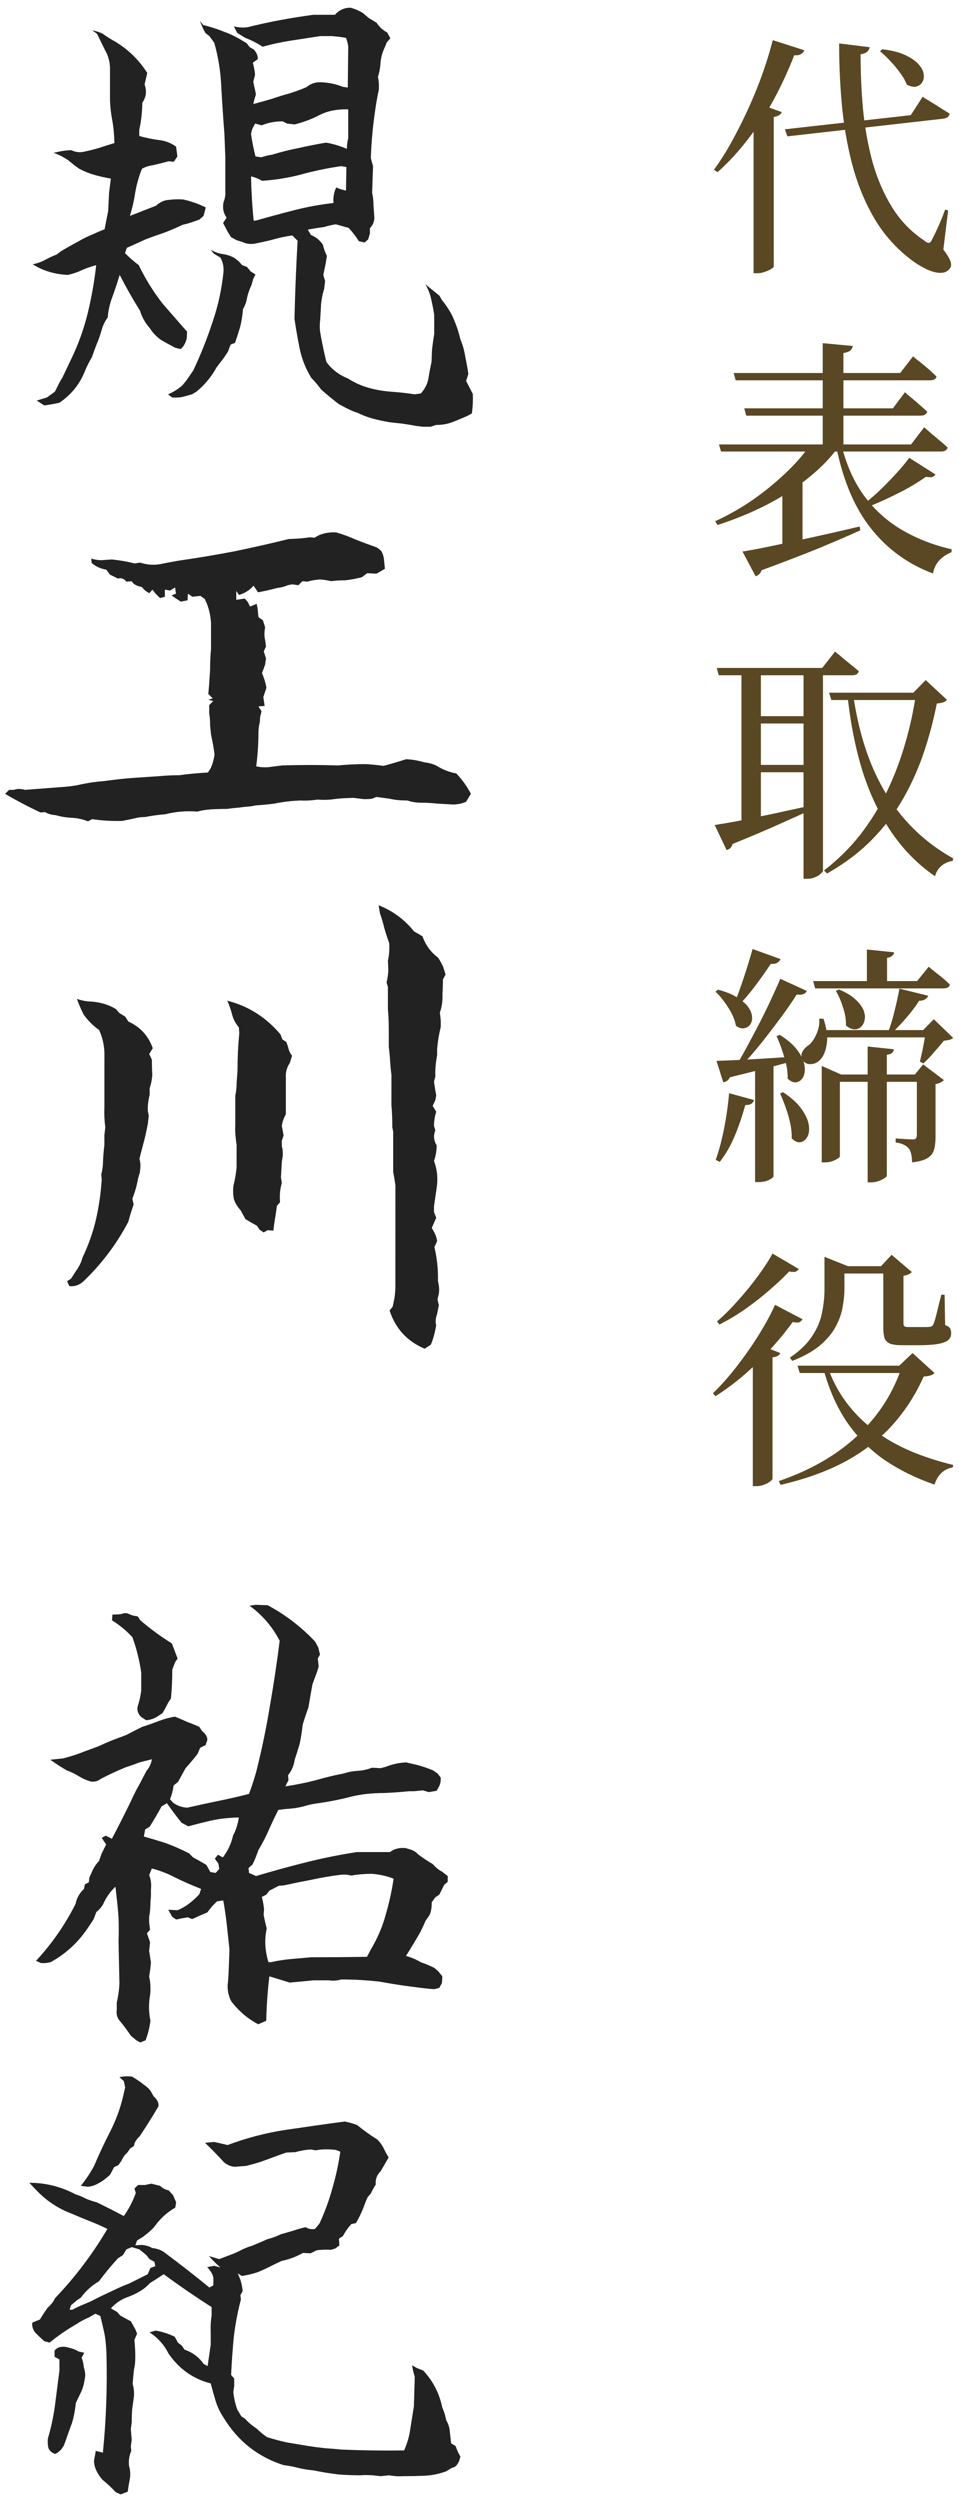
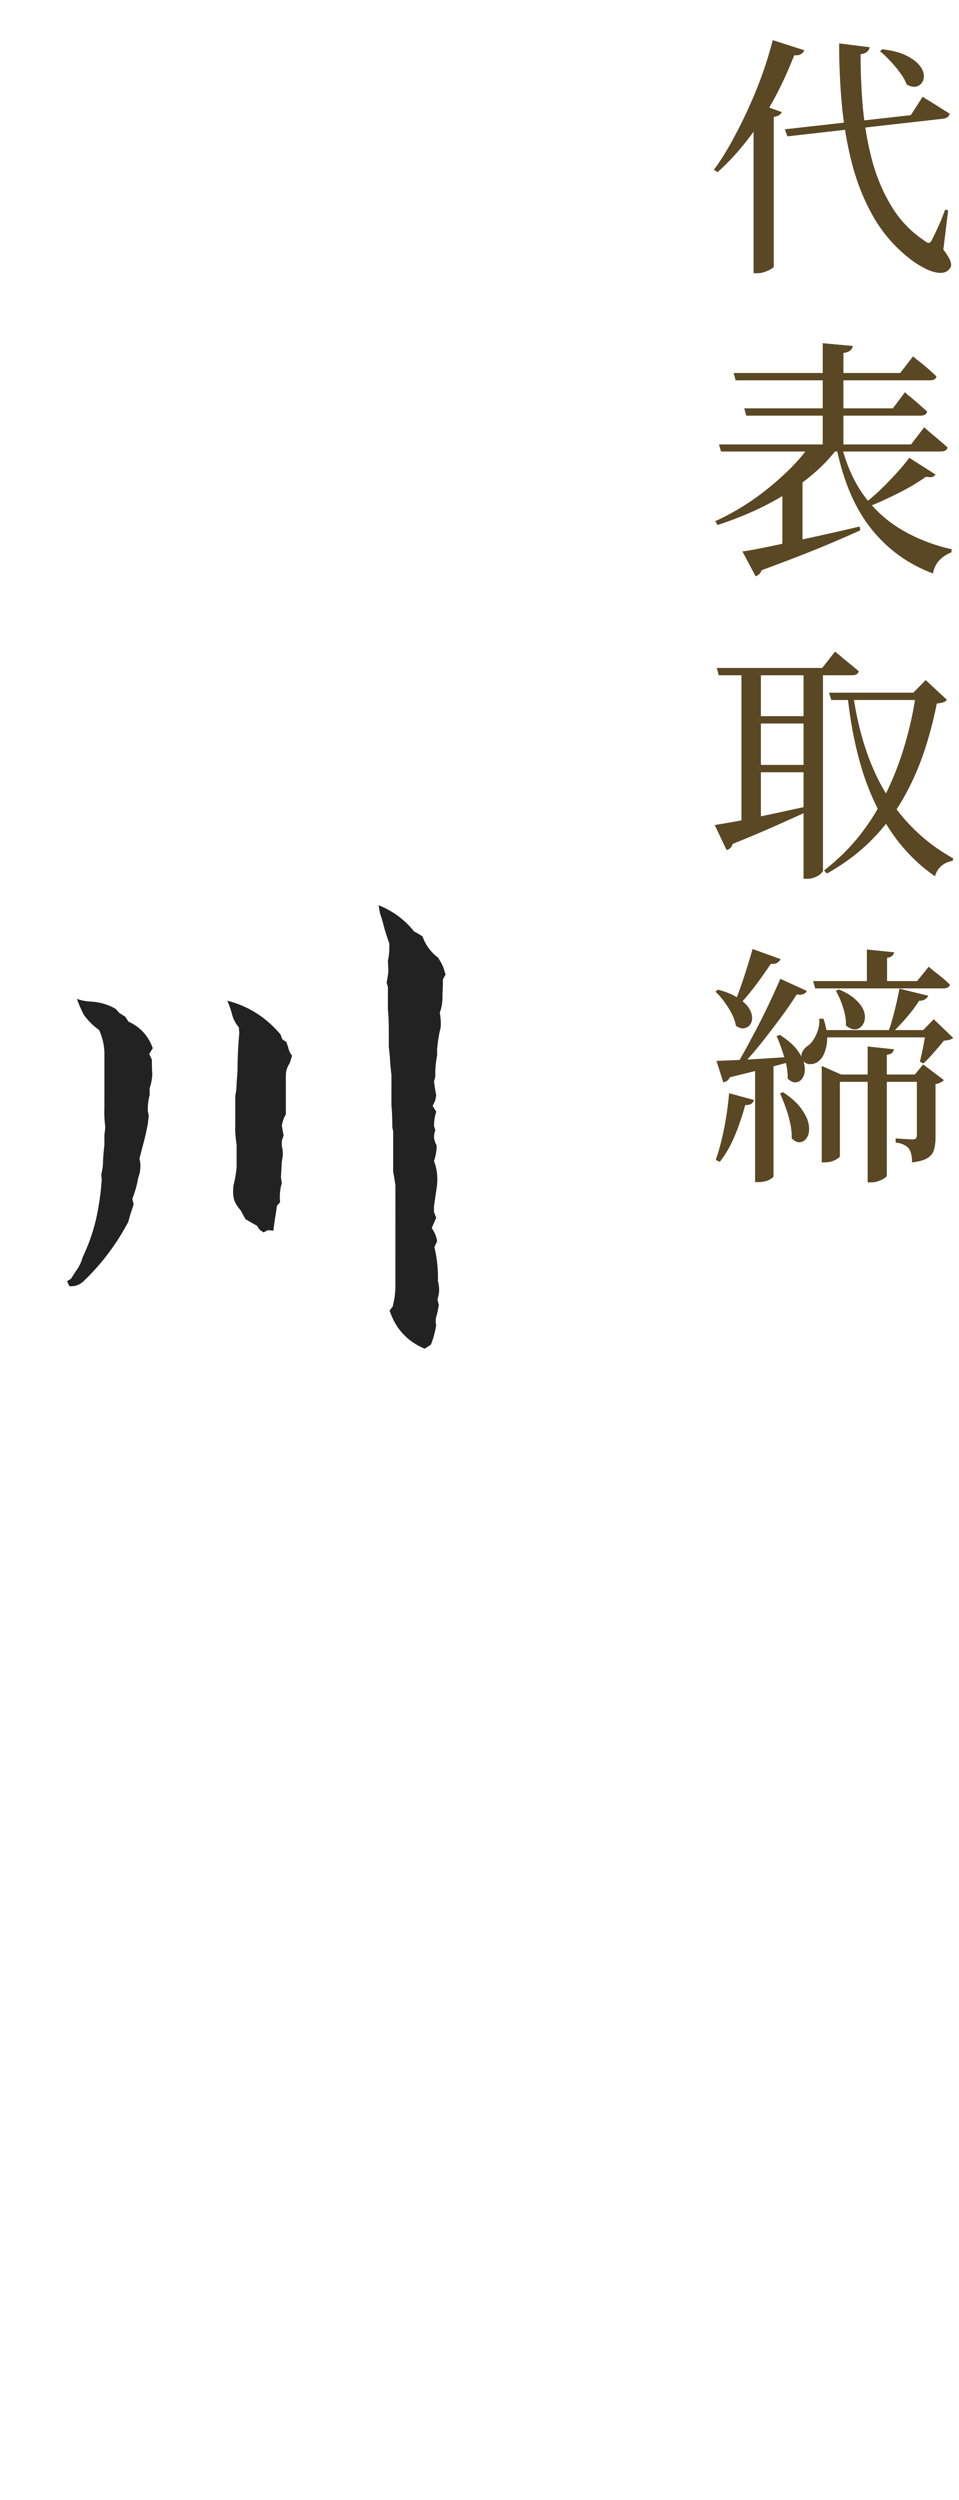
<svg xmlns="http://www.w3.org/2000/svg" width="76" height="198" viewBox="0 0 76 198" fill="none">
  <path d="M33.652 106.816C32.269 106.23 31.343 105.223 30.875 103.793L31.121 103.477L31.262 102.809C31.309 102.457 31.333 102.152 31.333 101.895L31.334 97.184L31.335 93.879C31.288 93.527 31.23 93.176 31.159 92.824L31.16 89.625L31.09 89.273C31.09 88.617 31.067 88.031 31.02 87.516L31.021 85.125C30.974 84.773 30.939 84.41 30.916 84.035C30.892 83.637 30.857 83.262 30.81 82.91L30.811 81.609C30.811 80.977 30.788 80.414 30.741 79.922L30.741 78.164L30.636 77.812C30.706 77.508 30.753 77.203 30.777 76.898L30.742 76.09C30.836 75.668 30.871 75.211 30.848 74.719C30.707 74.32 30.578 73.922 30.461 73.523C30.367 73.125 30.25 72.727 30.11 72.328L30.005 71.695C31.13 72.141 32.067 72.832 32.817 73.769L33.133 73.945L33.484 74.156C33.719 74.836 34.129 75.398 34.715 75.844C34.902 76.125 35.042 76.383 35.136 76.617L35.312 77.18L35.101 77.566C35.101 78.012 35.089 78.387 35.065 78.691C35.089 79.254 35.018 79.758 34.854 80.203C34.924 80.578 34.947 80.965 34.924 81.363C34.783 81.926 34.689 82.5 34.642 83.086L34.642 83.578C34.525 84.188 34.478 84.75 34.501 85.266L34.395 85.652C34.442 86.027 34.501 86.391 34.571 86.742L34.501 87.129L34.289 87.586L34.571 88.043C34.453 88.418 34.395 88.793 34.395 89.168L34.5 89.519C34.336 89.918 34.371 90.316 34.605 90.715C34.605 91.137 34.535 91.547 34.394 91.945C34.651 92.625 34.722 93.34 34.604 94.09C34.534 94.559 34.463 95.039 34.393 95.531L34.393 95.988L34.569 96.445L34.217 97.254C34.474 97.652 34.615 98.004 34.638 98.309L34.427 98.766C34.638 99.656 34.731 100.559 34.708 101.473C34.801 101.824 34.825 102.152 34.778 102.457L34.672 102.914L34.778 103.371C34.731 103.605 34.684 103.84 34.637 104.074C34.52 104.402 34.496 104.695 34.566 104.953C34.472 105.539 34.332 106.055 34.144 106.5L33.652 106.816ZM5.493 101.859L5.317 101.473L5.634 101.262L5.88 100.875L6.091 100.559C6.302 100.254 6.454 99.926 6.548 99.574C7.017 98.59 7.369 97.594 7.604 96.586C7.838 95.555 7.991 94.5 8.061 93.422L8.026 93C8.12 92.648 8.167 92.273 8.167 91.875C8.191 91.453 8.226 91.055 8.273 90.68L8.273 89.906L8.344 89.273C8.274 88.758 8.25 88.231 8.274 87.691L8.275 83.367C8.252 82.734 8.111 82.137 7.854 81.574C7.385 81.246 6.975 80.836 6.623 80.344C6.413 79.922 6.237 79.512 6.096 79.113C6.518 79.254 6.917 79.324 7.292 79.324C8.042 79.394 8.674 79.594 9.19 79.922L9.471 80.238L9.928 80.519L10.174 80.906C11.111 81.328 11.756 82.031 12.107 83.016L11.826 83.473L12.037 83.93C12.037 84.398 12.048 84.785 12.071 85.09C12.048 85.488 11.977 85.852 11.86 86.18L11.86 86.707C11.743 87.176 11.696 87.609 11.719 88.008L11.789 88.359L11.719 88.992C11.601 89.625 11.461 90.234 11.296 90.82L11.05 91.769C11.12 92.004 11.144 92.25 11.12 92.508L11.085 92.859L10.944 93.316C10.85 93.879 10.698 94.418 10.487 94.934L10.592 95.391C10.405 95.93 10.264 96.387 10.17 96.762C9.232 98.543 8.036 100.125 6.583 101.508C6.255 101.789 5.891 101.906 5.493 101.859ZM20.892 97.606L20.576 97.394L20.365 97.078C20.061 96.914 19.756 96.738 19.451 96.551L19.065 95.848C18.807 95.566 18.631 95.273 18.538 94.969C18.467 94.641 18.456 94.277 18.503 93.879C18.62 93.434 18.702 92.965 18.749 92.473L18.75 90.68C18.656 90.047 18.621 89.531 18.645 89.133L18.645 87.41L18.645 86.777C18.716 86.449 18.751 86.121 18.751 85.793C18.774 85.465 18.798 85.137 18.822 84.809C18.822 84.293 18.834 83.789 18.857 83.297C18.881 82.805 18.916 82.312 18.963 81.82L18.928 81.363C18.67 81.059 18.494 80.731 18.401 80.379C18.307 80.004 18.178 79.629 18.014 79.254C19.678 79.676 21.084 80.566 22.232 81.926L22.373 82.312L22.689 82.523L22.83 82.91C22.877 83.168 22.982 83.402 23.146 83.613L22.97 84.176C22.759 84.504 22.654 84.832 22.653 85.16C22.653 86.191 22.653 87.223 22.653 88.254C22.488 88.535 22.383 88.84 22.336 89.168L22.476 89.941L22.336 90.328L22.336 90.785C22.406 91.019 22.429 91.277 22.406 91.559L22.335 92.016C22.312 92.461 22.288 92.871 22.265 93.246L22.335 93.703C22.194 94.148 22.147 94.652 22.194 95.215L21.948 95.496L21.842 96.234C21.771 96.633 21.713 97.043 21.666 97.465L21.209 97.43L20.892 97.606Z" fill="#222222" />
-   <path d="M6.979 65.051C6.581 64.887 6.147 64.793 5.678 64.769C5.233 64.746 4.811 64.676 4.413 64.559C4.061 64.535 3.78 64.453 3.569 64.312L3.218 64.348C2.257 63.902 1.319 63.41 0.405 62.871L0.722 62.555H1.109C1.343 62.461 1.636 62.461 1.988 62.555L4.73 62.344C5.175 62.32 5.609 62.273 6.031 62.203C6.453 62.109 6.886 62.027 7.331 61.957C7.683 61.91 8.011 61.875 8.316 61.852C9.16 61.734 9.921 61.652 10.601 61.605C11.281 61.559 11.972 61.512 12.675 61.465C13.214 61.418 13.73 61.395 14.222 61.395L14.75 61.324C15.406 61.254 15.98 61.207 16.472 61.184L16.683 60.867C16.848 60.516 16.953 60.141 17 59.742C16.93 59.203 16.836 58.676 16.719 58.16L16.649 57.422C16.649 57.047 16.626 56.742 16.579 56.508L16.579 55.84L16.896 55.523L16.509 55.418L16.861 55.312L16.509 54.961C16.556 54.445 16.591 53.988 16.615 53.59L16.65 53.027C16.65 52.418 16.674 51.891 16.721 51.445L16.721 49.301C16.675 48.621 16.511 48 16.23 47.438L15.878 47.191L15.245 47.262L14.894 47.016L14.859 47.543L14.331 47.648L13.945 47.402L13.593 47.156L13.945 47.016L13.875 46.523L13.488 46.77L13.066 46.699L13.066 47.262L12.679 47.367L12.328 47.016L12.082 46.699L11.835 46.98C11.601 46.863 11.402 46.699 11.238 46.488C10.839 46.418 10.57 46.266 10.429 46.031L10.008 46.066C9.844 45.832 9.621 45.75 9.34 45.82L8.707 45.504L8.426 45.117C7.98 45.047 7.594 44.871 7.266 44.59L7.231 44.238C7.606 44.355 7.969 44.391 8.32 44.344L8.883 44.309C9.539 44.379 10.137 44.484 10.676 44.625L11.098 44.555C11.59 44.719 12.094 44.766 12.609 44.695C13.078 44.602 13.57 44.508 14.086 44.414C15.563 44.203 17.039 43.957 18.516 43.676C19.993 43.371 21.446 43.043 22.876 42.691C23.579 42.668 24.141 42.621 24.563 42.551L24.915 42.586L25.302 42.375C25.7 42.211 26.145 42.141 26.637 42.164C27.2 42.328 27.739 42.527 28.255 42.762C28.794 42.973 29.332 43.172 29.872 43.359L30.188 43.605C30.328 43.816 30.41 44.062 30.434 44.344L30.504 45.047L29.836 45.434L29.098 45.398L28.676 45.715C28.23 45.832 27.785 45.914 27.34 45.961C26.894 45.961 26.531 45.984 26.25 46.031C25.968 45.961 25.675 45.914 25.371 45.891C25.019 45.914 24.679 45.973 24.351 46.066L23.965 46.031L23.648 46.348L23.156 46.277L22.804 46.348C22.547 46.465 22.277 46.535 21.996 46.559C21.48 46.699 20.964 46.816 20.449 46.91L20.097 46.383C19.793 46.734 19.406 46.98 18.937 47.121L18.726 46.805L18.726 47.508L19.394 47.402L19.64 47.684L19.816 48.035L20.343 47.824L20.413 48.176L20.483 48.879L20.835 49.125L21.011 49.688C20.94 50.086 20.94 50.414 21.01 50.672L21.08 51.199L20.904 51.586L21.08 52.148L21.01 52.641L20.763 53.309C20.927 53.684 21.044 54.07 21.115 54.469L20.868 55.207L20.974 55.91L20.482 55.945L20.727 56.332L20.622 56.754L20.587 57.211C20.516 57.492 20.481 57.762 20.481 58.02C20.481 58.91 20.422 59.801 20.305 60.691C20.609 60.762 20.925 60.785 21.254 60.762C21.629 60.715 21.992 60.668 22.343 60.621C23.82 60.574 25.297 60.574 26.773 60.621C27.5 60.551 28.226 60.516 28.953 60.516C29.422 60.539 29.902 60.586 30.394 60.656C31.004 60.492 31.601 60.316 32.187 60.129C32.68 60.152 33.16 60.234 33.629 60.375C34.027 60.422 34.355 60.516 34.613 60.656C35.105 60.961 35.621 61.16 36.16 61.254C36.628 61.746 37.015 62.285 37.319 62.871L36.933 63.504C36.581 63.645 36.241 63.715 35.913 63.715C35.491 63.691 35.069 63.668 34.647 63.645C34.202 63.598 33.78 63.574 33.382 63.574C32.983 63.574 32.62 63.516 32.292 63.398C31.73 63.398 31.261 63.352 30.886 63.258L29.831 63.117L29.48 63.258C29.128 63.305 28.823 63.305 28.566 63.258L28.003 63.188L27.159 63.223C26.831 63.246 26.503 63.281 26.175 63.328C25.847 63.352 25.507 63.352 25.155 63.328C24.663 63.398 24.218 63.422 23.819 63.398C23.116 63.422 22.425 63.504 21.745 63.645C21.183 63.715 20.69 63.762 20.268 63.785L19.917 63.855C19.589 63.879 19.261 63.914 18.933 63.961C18.628 63.984 18.311 64.019 17.983 64.066C17.515 64.066 17.093 64.078 16.718 64.102C16.343 64.125 15.979 64.184 15.628 64.277C14.784 64.207 13.94 64.277 13.096 64.488C12.511 64.535 11.995 64.606 11.55 64.699L11.022 64.734C10.507 64.852 10.061 64.945 9.686 65.016C8.889 65.039 8.092 64.992 7.296 64.875L6.979 65.051Z" fill="#222222" />
-   <path d="M33.495 33.797L32.932 33.727C32.581 33.656 32.229 33.598 31.878 33.551L30.893 33.445C30.354 33.352 29.874 33.246 29.452 33.129C29.054 33.012 28.667 32.859 28.292 32.672C28.058 32.625 27.577 32.402 26.851 32.004C26.359 31.629 25.89 31.242 25.445 30.844C25.211 30.516 24.953 30.211 24.672 29.93C24.227 29.203 23.922 28.441 23.758 27.645C23.594 26.848 23.454 26.051 23.337 25.254C23.384 23.191 23.467 21.129 23.585 19.066L23.163 18.645C22.554 18.738 22.015 18.855 21.546 18.996C21.077 19.113 20.596 19.219 20.104 19.312C19.823 19.336 19.589 19.312 19.401 19.242C19.237 19.172 19.026 19.102 18.768 19.031L18.311 18.785L18.065 18.398L17.679 17.66L17.96 17.238C17.703 16.887 17.621 16.477 17.715 16.008C17.832 15.727 17.879 15.422 17.855 15.094L17.856 12.457L17.786 10.629C17.693 9.434 17.611 8.215 17.541 6.973C17.494 5.73 17.307 4.535 16.98 3.387L16.593 2.859L16.277 2.613C16.089 2.285 15.949 1.969 15.855 1.664L16.101 1.98C16.663 2.121 17.179 2.285 17.648 2.473C18.116 2.637 18.573 2.848 19.019 3.105L19.546 3.422L19.792 3.738L20.108 3.914C20.343 4.172 20.448 4.43 20.424 4.688L20.038 4.969C20.131 5.32 20.19 5.637 20.213 5.918L20.072 6.48L20.283 7.465L20.178 7.816L20.072 8.238C20.611 8.098 21.115 7.957 21.584 7.816C22.053 7.652 22.51 7.512 22.955 7.395C23.4 7.254 23.846 7.09 24.291 6.902C24.619 6.621 25.006 6.492 25.451 6.516C26.061 6.539 26.623 6.656 27.139 6.867L27.561 6.938L27.597 3.703C27.573 3.469 27.515 3.234 27.421 3C27.046 2.93 26.659 2.883 26.261 2.859H25.769H25.382C24.632 2.977 23.87 3.094 23.097 3.211C22.323 3.328 21.561 3.492 20.811 3.703C20.39 3.422 19.933 3.188 19.441 3L18.808 2.613L18.527 2.086C18.878 2.18 19.241 2.203 19.616 2.156C20.46 1.945 21.316 1.758 22.183 1.594C23.074 1.43 23.953 1.289 24.82 1.172H26.543C26.871 0.797 27.281 0.609 27.773 0.609C28.125 0.703 28.453 0.844 28.758 1.031L29.214 1.418L29.847 1.805C30.058 2.133 30.339 2.391 30.691 2.578L30.937 3.035L30.655 3.352L30.515 3.703C30.327 4.078 30.21 4.477 30.163 4.898C30.139 5.32 30.069 5.719 29.951 6.094C30.022 6.398 30.045 6.738 30.021 7.113C29.928 7.535 29.846 7.98 29.775 8.449C29.564 9.809 29.434 11.168 29.387 12.527L29.563 13.16L29.492 15.27C29.562 15.574 29.597 15.891 29.597 16.219C29.621 16.547 29.644 16.887 29.667 17.238C29.667 17.543 29.55 17.824 29.316 18.082L29.315 18.504L29.175 18.961L28.893 19.207L28.436 19.102C28.202 18.727 27.933 18.375 27.628 18.047L26.608 17.766C26.304 17.812 25.999 17.883 25.694 17.977C25.179 18.047 24.745 18.117 24.394 18.188L24.64 18.609C25.038 18.773 25.354 19.031 25.589 19.383C25.659 19.688 25.764 19.98 25.905 20.262C25.858 20.637 25.787 21.023 25.694 21.422L25.623 21.773L25.764 22.266L25.693 22.863C25.576 23.238 25.494 23.637 25.447 24.059C25.423 24.48 25.4 24.902 25.376 25.324C25.329 25.699 25.329 26.027 25.376 26.309L25.446 26.73C25.587 27.457 25.727 28.102 25.867 28.664C26.289 29.25 26.852 29.684 27.555 29.965C28.07 30.293 28.609 30.539 29.172 30.703C29.757 30.867 30.355 30.973 30.964 31.02C31.644 31.066 32.277 31.137 32.863 31.23L33.355 31.16C33.683 30.785 33.883 30.387 33.953 29.965C34.023 29.52 34.106 29.086 34.199 28.664L34.235 27.715C34.282 27.293 34.34 26.871 34.411 26.449L34.411 24.938C34.341 24.492 34.259 24.07 34.166 23.672C34.072 23.25 33.92 22.863 33.709 22.512C34.084 22.816 34.459 23.121 34.834 23.426L35.009 23.742C35.478 24.328 35.806 24.867 35.993 25.359C36.204 25.852 36.368 26.355 36.485 26.871C36.672 27.316 36.801 27.773 36.871 28.242C36.965 28.688 37.047 29.145 37.117 29.613L36.941 30.176L37.468 31.195C37.492 31.711 37.468 32.227 37.398 32.742L37.081 32.918C36.612 33.129 36.19 33.305 35.815 33.445C35.44 33.586 35.018 33.656 34.55 33.656L34.128 33.797H33.495ZM3.507 32.109L2.91 31.723L3.718 31.477L4.351 31.02L4.738 30.246L4.949 29.895C5.207 29.355 5.442 28.863 5.653 28.418C6.215 27.246 6.649 26.039 6.954 24.797C7.259 23.531 7.482 22.266 7.623 21C7.108 21.141 6.686 21.293 6.358 21.457C6.029 21.598 5.701 21.703 5.373 21.773C4.857 21.75 4.365 21.668 3.897 21.527C3.428 21.387 2.994 21.188 2.596 20.93C2.948 20.859 3.276 20.742 3.58 20.578C3.885 20.414 4.19 20.273 4.495 20.156L4.811 19.91C5.28 19.629 5.737 19.371 6.182 19.137C6.534 18.926 6.886 18.75 7.237 18.609C7.589 18.445 7.94 18.293 8.292 18.152C8.386 17.637 8.48 17.156 8.574 16.711C8.597 16.125 8.621 15.645 8.644 15.27C8.691 14.895 8.738 14.52 8.785 14.145C8.363 14.074 7.942 13.98 7.52 13.863C7.098 13.746 6.688 13.582 6.289 13.371L5.938 13.125L5.375 12.668C4.977 12.41 4.602 12.223 4.251 12.105C4.813 11.965 5.282 11.895 5.657 11.895C5.938 12.035 6.243 12.082 6.571 12.035C7.016 11.941 7.438 11.836 7.837 11.719C8.259 11.578 8.669 11.449 9.067 11.332C9.044 10.605 8.986 9.996 8.892 9.504C8.798 9.012 8.74 8.508 8.717 7.992L8.717 5.355C8.694 4.84 8.565 4.383 8.331 3.984C8.12 3.562 7.909 3.129 7.698 2.684L7.312 2.402C7.663 2.473 7.945 2.566 8.155 2.684C8.484 2.918 8.8 3.117 9.105 3.281C10.159 3.914 11.014 4.746 11.67 5.777L11.565 6.234L11.459 6.691C11.646 7.207 11.588 7.688 11.283 8.133C11.259 8.977 11.177 9.691 11.036 10.277L11.036 10.77C11.528 10.91 12.032 11.016 12.548 11.086C13.063 11.133 13.532 11.309 13.954 11.613L14.059 12.387L13.778 12.809L13.356 12.773C12.934 12.891 12.512 12.996 12.09 13.09C11.762 13.137 11.481 13.23 11.246 13.371C11.012 13.957 10.836 14.578 10.719 15.234C10.625 15.867 10.484 16.488 10.296 17.098L12.371 16.289C12.675 16.008 13.004 15.855 13.355 15.832C13.73 15.785 14.117 15.773 14.515 15.797C15.148 15.938 15.746 16.148 16.308 16.43L16.132 17.098L15.816 17.379C15.277 17.59 14.831 17.73 14.48 17.801C13.987 18.035 13.495 18.246 13.003 18.434C12.511 18.598 12.018 18.773 11.526 18.961L11.069 19.172L10.049 19.629L9.909 20.051C10.26 20.402 10.623 20.719 10.998 21C11.514 22.078 12.146 23.098 12.896 24.059C13.529 24.785 14.173 25.523 14.829 26.273L14.794 26.836C14.676 27.234 14.512 27.504 14.301 27.645L13.879 27.539C13.481 27.328 13.118 27.129 12.79 26.941C12.415 26.684 12.11 26.367 11.876 25.992C11.501 25.57 11.243 25.113 11.103 24.621C10.517 23.684 9.978 22.734 9.486 21.773C9.275 22.453 9.076 23.051 8.888 23.566C8.701 24.059 8.583 24.586 8.536 25.148C8.325 25.43 8.173 25.734 8.079 26.062C7.985 26.391 7.88 26.707 7.762 27.012C7.598 27.41 7.446 27.82 7.305 28.242C7.117 28.57 6.953 28.887 6.813 29.191C6.695 29.496 6.555 29.801 6.39 30.105C5.968 30.832 5.406 31.43 4.702 31.898C4.281 31.992 3.882 32.062 3.507 32.109ZM13.632 31.477L13.316 31.23C13.761 31.043 14.148 30.797 14.476 30.492L14.793 30.105L15.32 29.332C15.907 28.09 16.411 26.824 16.833 25.535C17.279 24.246 17.572 22.91 17.713 21.527C17.737 21.105 17.655 20.73 17.467 20.402L16.94 20.086L16.694 19.77C16.999 19.957 17.315 20.074 17.643 20.121C17.995 20.168 18.311 20.273 18.592 20.438L18.909 20.684L19.19 21L19.576 21.141L19.858 21.492L20.244 21.738L20.068 22.09L19.928 22.582C19.763 22.934 19.646 23.273 19.576 23.602C19.529 23.906 19.423 24.199 19.259 24.48C19.212 25.043 19.13 25.535 19.013 25.957C18.895 26.355 18.766 26.754 18.626 27.152L18.274 27.293L18.063 27.855L17.711 28.383C17.524 28.617 17.336 28.863 17.148 29.121C16.75 29.848 16.222 30.48 15.566 31.02L15.214 31.23L14.441 31.441C14.16 31.488 13.89 31.5 13.632 31.477ZM20.351 17.449C21.335 17.168 22.331 16.898 23.339 16.641C24.347 16.383 25.378 16.195 26.433 16.078C26.386 15.656 26.457 15.246 26.645 14.848L26.996 14.988L27.418 15.094L27.453 13.23L27.032 13.16C25.907 13.324 24.84 13.547 23.832 13.828C22.848 14.086 21.828 14.25 20.773 14.32C20.492 14.156 20.199 14.039 19.895 13.969C19.918 15.164 19.988 16.336 20.105 17.484L20.351 17.449ZM21.583 12.246C22.262 12.035 22.966 11.859 23.692 11.719C24.419 11.555 25.134 11.414 25.837 11.297C26.399 11.391 26.95 11.555 27.489 11.789C27.489 11.508 27.524 11.227 27.595 10.945C27.595 10.195 27.595 9.434 27.595 8.66C26.705 8.637 25.943 8.789 25.31 9.117C24.677 9.445 24.021 9.691 23.341 9.855L22.743 9.785L22.392 9.609C21.806 9.609 21.255 9.715 20.739 9.926L20.212 9.785L19.966 10.277L19.896 10.629C19.989 11.262 20.106 11.848 20.247 12.387L20.704 12.457C20.985 12.363 21.278 12.293 21.583 12.246Z" fill="#222222" />
-   <path d="M9.559 197.551L9.172 197.375C8.844 197.023 8.493 196.695 8.118 196.391C7.673 195.875 7.45 195.371 7.45 194.879C7.497 194.621 7.544 194.363 7.591 194.105L8.154 194.246C8.412 191.668 8.506 189.066 8.437 186.441C8.414 185.762 8.355 185.199 8.262 184.754C8.168 184.309 8.063 183.863 7.945 183.418L7.559 183.242L7.067 183.523C6.645 183.711 6.316 183.887 6.082 184.051C5.308 184.496 4.593 184.988 3.937 185.527L3.515 185.422L3.164 185.105L2.777 184.719C2.59 184.461 2.519 184.203 2.566 183.945L3.164 183.699L3.446 183.242L3.762 182.785C4.067 182.504 4.266 182.246 4.36 182.012C5.954 180.348 7.337 178.52 8.51 176.527C8.041 176.293 7.561 176.082 7.069 175.895C6.6 175.707 6.119 175.508 5.627 175.297C4.643 174.922 3.776 174.359 3.026 173.609C2.745 173.328 2.511 173.082 2.323 172.871C3.612 172.871 4.831 173.176 5.979 173.785C6.284 173.879 6.565 173.996 6.823 174.137C7.104 174.254 7.385 174.348 7.667 174.418C8.393 174.77 9.108 175.133 9.811 175.508C10.209 174.945 10.526 174.336 10.761 173.68L10.655 173.328L10.937 173.047H11.499L11.991 172.941L12.694 173.117C12.882 173.305 13.104 173.422 13.362 173.469L13.714 173.855L13.96 174.418L13.889 174.84C13.233 175.215 12.682 175.719 12.236 176.352C12.049 176.562 11.85 176.75 11.639 176.914L11.322 177.16L10.865 177.441L10.724 177.828L11.216 177.793C11.545 177.816 11.826 177.898 12.06 178.039C12.482 178.086 12.822 178.215 13.08 178.426C14.275 179.316 15.446 180.23 16.595 181.168L16.911 180.992L16.911 180.395C16.864 180.137 16.7 179.855 16.419 179.551L16.982 179.445L17.474 179.586C17.146 179.305 16.841 179 16.56 178.672L17.369 178.918L18.107 178.637C18.435 178.52 18.74 178.391 19.021 178.25C19.326 178.086 19.642 177.957 19.97 177.863C20.369 177.699 20.779 177.523 21.201 177.336C21.576 177.242 21.928 177.113 22.256 176.949C22.584 176.855 22.912 176.762 23.24 176.668C23.568 176.551 23.896 176.457 24.225 176.387C24.436 176.527 24.682 176.574 24.963 176.527L25.315 176.105C25.737 175.191 26.077 174.266 26.335 173.328C26.616 172.367 26.828 171.395 26.968 170.41L26.617 170.27C25.984 170.199 25.445 170.211 25 170.305L24.648 170.234C24.226 170.258 23.816 170.328 23.418 170.445L22.679 170.48L22.082 170.691C21.519 170.902 21.038 171.078 20.64 171.219C20.265 171.336 19.89 171.441 19.515 171.535L18.601 171.605C18.296 171.582 18.015 171.465 17.757 171.254C17.265 170.715 16.761 170.199 16.246 169.707L16.984 169.637L18.039 169.883C19.539 169.32 21.062 168.922 22.61 168.687C24.18 168.453 25.75 168.23 27.321 168.02C27.672 168.09 28 168.184 28.305 168.301C28.82 168.723 29.359 169.109 29.922 169.461C30.156 169.695 30.355 170 30.519 170.375L30.8 170.867L30.167 171.957C29.862 172.262 29.733 172.613 29.78 173.012C29.64 173.223 29.511 173.457 29.393 173.715L29.147 173.996L28.971 174.383C28.737 175.062 28.479 175.625 28.197 176.07L27.846 176.141C27.588 176.422 27.365 176.738 27.178 177.09L26.861 177.301L26.896 177.828L26.58 178.074L26.228 178.18C25.9 178.156 25.525 178.168 25.103 178.215L24.611 178.461L24.013 178.426C23.474 178.73 22.912 178.941 22.326 179.059L21.798 179.305C21.306 179.562 20.86 179.773 20.462 179.937C20.064 180.078 19.63 180.184 19.161 180.254L18.845 180.043L19.056 180.57C19.149 180.875 19.208 181.168 19.231 181.449L19.055 181.766L19.09 182.117C18.832 183.102 18.645 184.098 18.527 185.105C18.433 186.09 18.363 187.086 18.315 188.094L18.561 188.375L18.561 188.973L18.491 189.43C18.538 189.922 18.643 190.391 18.807 190.836L19.123 191.363L19.439 191.574C19.627 191.809 19.931 192.066 20.353 192.348C20.611 192.605 20.881 192.828 21.162 193.016C21.677 193.18 22.205 193.32 22.744 193.437C23.306 193.531 23.869 193.625 24.431 193.719C24.9 193.789 25.345 193.848 25.767 193.895C26.189 193.918 26.611 193.953 27.032 194C28.697 194.07 30.361 194.094 32.025 194.07C32.283 193.484 32.447 192.91 32.517 192.348C32.611 191.762 32.705 191.176 32.799 190.59L32.87 188.234C32.776 187.953 32.706 187.648 32.659 187.32L33.011 187.531L33.538 187.742C34.311 188.562 34.815 189.535 35.049 190.66C35.19 190.988 35.295 191.328 35.365 191.68C35.529 191.961 35.623 192.254 35.646 192.559L35.751 193.508L36.103 193.719L36.279 194.176L36.489 194.562L36.384 194.914C36.243 195.242 36.056 195.418 35.821 195.441L35.364 195.723C34.778 195.934 34.204 196.051 33.641 196.074C33.079 196.098 32.516 196.109 31.954 196.109C31.579 196.133 31.204 196.109 30.829 196.039L30.161 196.109L29.528 196.039C29.13 196.016 28.802 196.016 28.544 196.039C27.958 196.039 27.372 196.016 26.786 195.969C26.059 195.875 25.415 195.77 24.852 195.652C24.36 195.605 23.938 195.535 23.587 195.441C23.235 195.348 22.86 195.277 22.462 195.23C20.423 194.574 18.841 193.32 17.717 191.469C17.436 191.047 17.225 190.602 17.084 190.133C16.944 189.664 16.815 189.207 16.698 188.762C15.315 188.41 14.202 187.625 13.359 186.406C13.007 185.703 12.504 185.141 11.848 184.719L12.34 184.578C12.879 184.672 13.383 184.836 13.851 185.07L14.097 185.527L14.414 185.773L14.624 186.09C15.257 186.301 15.761 186.676 16.136 187.215L16.452 187.391L16.699 185.703L16.699 184.859C16.676 184.297 16.699 183.805 16.77 183.383L16.77 182.715C15.481 181.895 14.216 181.027 12.974 180.113C12.622 180.348 12.259 180.582 11.884 180.816C11.649 181.074 11.391 181.285 11.11 181.449C10.805 181.637 10.489 181.789 10.161 181.906C9.622 182.094 9.164 182.398 8.789 182.82L9.281 183.102L9.527 183.383C9.856 183.57 10.137 183.723 10.371 183.84L10.723 184.473L10.863 184.824L10.652 185.316L10.687 185.738C10.734 186.348 10.734 186.875 10.687 187.32L10.616 187.672L10.511 188.797C10.604 189.102 10.639 189.43 10.616 189.781C10.569 190.109 10.522 190.449 10.475 190.801C10.451 191.152 10.439 191.504 10.439 191.855L10.369 192.383C10.392 192.711 10.416 192.992 10.439 193.227L10.368 193.754L10.404 194.105C10.239 194.48 10.181 194.879 10.227 195.301C10.321 195.605 10.345 195.934 10.297 196.285C10.227 196.637 10.168 196.988 10.121 197.34L9.559 197.551ZM4.357 194.352C4.075 194.234 3.9 194.07 3.829 193.859C3.783 193.648 3.771 193.402 3.794 193.121C4.053 192.254 4.24 191.375 4.358 190.484C4.475 189.57 4.593 188.656 4.71 187.742L4.71 186.863L4.324 186.652L4.324 186.16C4.535 185.902 4.839 185.809 5.238 185.879C5.683 185.973 6.011 186.09 6.222 186.23L6.679 186.336L6.468 186.723C6.562 186.957 6.62 187.215 6.644 187.496C6.761 187.848 6.784 188.152 6.714 188.41C6.667 188.785 6.573 189.125 6.432 189.43L6.01 190.309C5.94 190.965 5.834 191.504 5.693 191.926C5.599 192.184 5.506 192.441 5.412 192.699C5.294 193.051 5.177 193.379 5.06 193.684L4.849 194L4.568 194.246L4.357 194.352ZM5.731 182.926C6.035 182.762 6.364 182.609 6.715 182.469L7.207 182.258C7.7 182 8.204 181.754 8.719 181.52C9.235 181.262 9.739 181.039 10.231 180.852L11.708 180.113L11.919 179.621L12.306 179.48L12.236 179.129L11.849 178.918L11.603 178.602L11.041 178.145L10.443 177.969L10.021 178.145L9.74 178.602L9.353 178.848C8.814 179.434 8.31 180.043 7.841 180.676C7.278 181.004 6.798 181.437 6.399 181.977L6.082 182.187L5.625 182.574L5.52 182.926H5.731ZM6.964 173.187L6.401 173.117C6.8 172.625 7.152 172.098 7.456 171.535C7.855 170.598 8.277 169.695 8.723 168.828C9.168 167.961 9.508 167.047 9.743 166.086L9.919 165.312L9.814 164.82L9.462 164.504C9.837 164.434 10.177 164.422 10.482 164.469L11.079 164.855L11.396 165.102C11.677 165.289 11.876 165.488 11.993 165.699L12.169 166.016C12.473 166.297 12.602 166.566 12.555 166.824C12.086 167.621 11.594 168.406 11.078 169.18C10.797 169.437 10.644 169.695 10.621 169.953L10.304 170.164L10.093 170.48C9.882 170.668 9.73 170.879 9.636 171.113L9.39 171.465L9.038 171.641L8.722 172.238C8.417 172.52 8.136 172.73 7.878 172.871C7.573 173.059 7.268 173.164 6.964 173.187Z" fill="#222222" />
-   <path d="M11.115 161.762L10.799 161.586L10.377 161.234C10.096 160.812 9.78 160.391 9.428 159.969C9.264 159.734 9.206 159.465 9.253 159.16L9.253 158.598C9.37 158.105 9.44 157.602 9.464 157.086L9.395 153.781C9.418 153.078 9.418 152.457 9.395 151.918C9.372 151.52 9.337 151.109 9.29 150.688C9.243 150.266 9.196 149.844 9.15 149.422C8.728 149.82 8.399 150.289 8.165 150.828C8.024 151.062 7.848 151.262 7.637 151.426L7.426 151.988C7.215 152.316 7.028 152.598 6.864 152.832C6.113 153.91 5.164 154.766 4.015 155.398C3.734 155.469 3.476 155.492 3.242 155.469L2.855 155.293C4.098 153.957 5.141 152.457 5.985 150.793C6.079 150.324 6.302 149.926 6.654 149.598L6.724 149.246L7.04 149.07L7.076 148.719L7.357 148.086C7.498 147.805 7.662 147.57 7.849 147.383L8.06 146.785L8.412 146.082L8.061 145.555L8.377 145.379L8.869 145.625C9.362 144.688 9.843 143.738 10.312 142.777C10.476 142.426 10.64 142.086 10.804 141.758C10.992 141.43 11.168 141.102 11.332 140.773L11.613 140.246C11.848 139.965 11.988 139.66 12.035 139.332C11.66 139.426 11.332 139.508 11.051 139.578C10.699 139.719 10.336 139.848 9.961 139.965C9.281 140.246 8.625 140.551 7.992 140.879C7.757 141.066 7.488 141.137 7.183 141.09C6.855 140.996 6.539 140.855 6.234 140.668C5.929 140.48 5.613 140.328 5.285 140.211L4.652 139.824L3.984 139.367L5.004 139.262C5.637 139.098 6.211 138.91 6.727 138.699L7.781 138.312C8.18 138.125 8.555 137.961 8.907 137.82C9.282 137.68 9.657 137.539 10.032 137.398L10.7 137.047L11.262 136.766C11.708 136.625 12.141 136.473 12.563 136.309C12.985 136.145 13.419 136.027 13.864 135.957C14.216 136.098 14.544 136.238 14.848 136.379C15.177 136.496 15.493 136.625 15.797 136.766L16.008 137.082C16.313 137.34 16.453 137.586 16.43 137.82L16.289 138.207L15.867 138.418L15.656 138.91C15.305 139.355 14.988 139.73 14.707 140.035L14.109 141.125L13.757 141.406C13.71 141.781 13.616 142.145 13.476 142.496L13.722 142.777C14.05 143.012 14.425 143.141 14.847 143.164C15.667 142.977 16.476 142.801 17.273 142.637C18.093 142.473 18.913 142.285 19.734 142.074C19.945 141.512 20.132 140.938 20.297 140.352C20.742 138.594 21.106 136.848 21.388 135.113C21.693 133.379 21.951 131.656 22.163 129.945C21.577 128.82 20.78 127.895 19.773 127.168L20.265 127.098L21.214 127.133C22.62 127.883 23.874 128.844 24.975 130.016L25.221 130.473L25.361 131.035L25.186 131.352L25.256 131.984L25.115 132.441L24.763 133.391C24.646 134.023 24.54 134.633 24.446 135.219C24.282 135.664 24.13 136.121 23.989 136.59C23.919 137.199 23.836 137.715 23.742 138.137C23.625 138.535 23.496 138.945 23.355 139.367C23.285 139.836 23.109 140.246 22.828 140.598L22.863 140.984L22.617 141.477C23.531 141.336 24.339 141.172 25.043 140.984C25.769 140.773 26.496 140.598 27.222 140.457C27.597 140.34 27.972 140.27 28.347 140.246C28.746 140.223 29.121 140.141 29.472 140L30.176 140.035L30.562 139.93C31.101 139.719 31.64 139.602 32.18 139.578L33.094 139.789C33.515 139.906 33.926 140.047 34.324 140.211L34.675 140.457L34.922 140.773C34.945 141.055 34.898 141.301 34.781 141.512L34.605 141.828L33.972 141.934L33.515 141.793L32.812 141.863H32.425C31.698 141.934 31.03 141.98 30.421 142.004C29.437 142.004 28.534 142.109 27.714 142.32C26.894 142.531 26.062 142.695 25.218 142.812C24.843 142.859 24.503 142.93 24.198 143.023C23.776 143.141 23.401 143.211 23.073 143.234C22.745 143.258 22.405 143.293 22.054 143.34C21.796 143.855 21.573 144.324 21.385 144.746C21.127 145.355 20.822 145.953 20.471 146.539C20.33 146.961 20.177 147.336 20.013 147.664L19.697 147.945L19.732 148.332L20.294 148.578C21.631 148.18 22.955 147.816 24.267 147.488C25.58 147.16 26.916 146.891 28.275 146.68H30.912C31.24 146.422 31.651 146.316 32.143 146.363L32.494 146.469C32.752 146.539 32.963 146.668 33.127 146.855C33.502 147.137 33.889 147.395 34.287 147.629C34.545 147.91 34.791 148.109 35.025 148.227L35.482 148.578L35.482 149.035L35.2 149.281L34.814 150.055L34.497 150.266L34.216 150.652C34.216 151.098 34.157 151.438 34.04 151.672L33.723 152.129C33.606 152.41 33.477 152.691 33.336 152.973C32.961 153.629 32.574 154.273 32.176 154.906C32.597 155.023 32.984 155.188 33.336 155.398C33.734 155.539 34.097 155.691 34.425 155.855L34.742 156.137L35.058 156.523L35.023 157.051L34.812 157.438L34.39 157.543L34.003 157.508C33.347 157.438 32.691 157.355 32.034 157.262C31.378 157.168 30.734 157.062 30.101 156.945C29.093 156.828 28.073 156.77 27.042 156.77C26.738 156.863 26.409 156.887 26.058 156.84H25.425H24.827C24.124 156.91 23.503 156.969 22.964 157.016L21.347 156.523C21.206 157.695 21.124 158.867 21.1 160.039L20.467 160.32C19.623 159.875 18.909 159.266 18.323 158.492C18.112 158.094 18.019 157.648 18.042 157.156C18.089 156.922 18.136 155.996 18.183 154.379C18.113 153.746 18.043 153.102 17.973 152.445C17.903 151.789 17.809 151.145 17.692 150.512L17.2 150.582L16.813 150.969L16.427 151.461C16.028 151.625 15.63 151.801 15.231 151.988L14.88 151.848C14.575 151.895 14.27 151.953 13.965 152.023L13.649 151.812L13.333 151.25L14.071 151.285C14.47 151.121 14.833 150.898 15.161 150.617C15.372 150.453 15.583 150.254 15.794 150.02L15.935 149.598C15.161 149.293 14.47 148.988 13.861 148.684C13.275 148.379 12.666 148.145 12.033 147.98L11.822 148.508C11.962 148.836 12.009 149.223 11.962 149.668L11.962 150.195L11.927 150.582C11.927 151.027 11.891 151.438 11.821 151.812L11.821 152.27L11.891 152.832L11.645 153.113L11.891 153.816L11.82 154.52C11.867 154.824 11.914 155.117 11.961 155.398C11.937 155.773 11.89 156.148 11.82 156.523L11.89 156.91C11.937 157.355 11.937 157.73 11.89 158.035C11.772 158.715 11.784 159.383 11.924 160.039C11.854 160.578 11.725 161.094 11.537 161.586L11.115 161.762ZM21.488 155.398C22.004 155.281 22.531 155.199 23.07 155.152C23.609 155.105 24.137 155.059 24.652 155.012C26.129 155.012 27.605 155 29.082 154.977L29.398 154.379C29.914 153.512 30.301 152.609 30.559 151.672C30.841 150.711 31.052 149.75 31.193 148.789C30.654 148.578 30.08 148.449 29.47 148.402C28.908 148.402 28.357 148.449 27.818 148.543C27.584 148.473 27.326 148.449 27.044 148.473C26.271 148.566 25.509 148.695 24.759 148.859C24.009 149 23.259 149.152 22.509 149.316L22.087 149.352L21.349 149.738L21.103 150.055L20.751 150.23C20.845 150.605 20.903 150.934 20.927 151.215L20.891 151.637C20.962 152.012 21.043 152.375 21.137 152.727C20.949 153.617 20.996 154.508 21.277 155.398H21.488ZM17.095 148.332L17.377 148.016L17.306 147.594L17.025 147.207L17.271 146.891L17.658 147.102C18.057 146.586 18.326 146.012 18.467 145.379C18.702 144.934 18.854 144.453 18.924 143.938C18.104 143.961 17.378 144.043 16.745 144.184C16.135 144.324 15.526 144.477 14.916 144.641L14.389 144.359C13.991 143.867 13.604 143.352 13.229 142.812L12.808 143.059C12.503 143.621 12.186 144.16 11.858 144.676L11.506 144.887L11.401 145.449C11.987 145.613 12.572 145.789 13.158 145.977C13.838 146.234 14.447 146.504 14.986 146.785L15.303 147.102C15.654 147.289 16.006 147.488 16.357 147.699L16.673 148.262L17.095 148.332ZM11.579 136.238L11.157 135.957C10.923 135.699 10.841 135.43 10.911 135.148C11.052 134.703 11.146 134.281 11.193 133.883L11.193 132.477C11.123 131.984 11.029 131.504 10.912 131.035C10.795 130.566 10.655 130.109 10.491 129.664C10.022 129.148 9.483 128.703 8.874 128.328L8.909 127.871C9.284 127.871 9.554 127.848 9.718 127.801C9.882 127.73 10.058 127.742 10.245 127.836C10.433 127.93 10.655 127.988 10.913 128.012L11.124 128.328C11.921 129.008 12.752 129.617 13.62 130.156L13.795 130.613C13.889 130.871 13.983 131.117 14.076 131.352L13.865 131.668L13.654 132.23C13.654 133.004 13.619 133.766 13.548 134.516L13.337 134.832C13.173 135.16 13.021 135.441 12.88 135.676L12.563 135.887C12.259 136.098 11.931 136.215 11.579 136.238Z" fill="#222222" />
-   <path d="M59.66 107.38L60.3 106.56L61.84 107.16C61.8 107.253 61.733 107.327 61.64 107.38C61.547 107.433 61.407 107.473 61.22 107.5V117.12C61.22 117.16 61.16 117.227 61.04 117.32C60.92 117.427 60.76 117.513 60.56 117.58C60.373 117.66 60.173 117.7 59.96 117.7H59.66V107.38ZM61.42 103.34L63.6 104.48C63.533 104.587 63.447 104.667 63.34 104.72C63.233 104.76 63.06 104.753 62.82 104.7C62.393 105.3 61.86 105.96 61.22 106.68C60.593 107.387 59.893 108.08 59.12 108.76C58.36 109.427 57.553 110.033 56.7 110.58L56.5 110.34C57.18 109.687 57.833 108.947 58.46 108.12C59.1 107.293 59.673 106.467 60.18 105.64C60.7 104.8 61.113 104.033 61.42 103.34ZM61.22 99.28L63.3 100.5C63.233 100.607 63.147 100.68 63.04 100.72C62.933 100.747 62.767 100.74 62.54 100.7C62.127 101.14 61.627 101.613 61.04 102.12C60.467 102.627 59.833 103.127 59.14 103.62C58.46 104.1 57.753 104.527 57.02 104.9L56.82 104.66C57.393 104.167 57.96 103.6 58.52 102.96C59.093 102.32 59.613 101.68 60.08 101.04C60.56 100.387 60.94 99.8 61.22 99.28ZM63.2 108.16H72.16V108.74H63.38L63.2 108.16ZM71.5 108.16H71.26L72.32 107.16L74.06 108.74C73.927 108.9 73.64 108.993 73.2 109.02C72.587 110.407 71.78 111.667 70.78 112.8C69.78 113.92 68.547 114.887 67.08 115.7C65.613 116.5 63.873 117.133 61.86 117.6L61.72 117.3C64.28 116.42 66.38 115.2 68.02 113.64C69.66 112.08 70.82 110.253 71.5 108.16ZM65.56 108.18C65.933 109.26 66.44 110.227 67.08 111.08C67.72 111.933 68.473 112.68 69.34 113.32C70.207 113.96 71.16 114.5 72.2 114.94C73.253 115.38 74.367 115.74 75.54 116.02L75.5 116.22C75.167 116.273 74.873 116.413 74.62 116.64C74.367 116.88 74.18 117.193 74.06 117.58C72.567 117.06 71.233 116.4 70.06 115.6C68.9 114.787 67.913 113.787 67.1 112.6C66.3 111.413 65.68 110 65.24 108.36L65.56 108.18ZM66.18 100.28H70.96V100.86H66.18V100.28ZM65.34 100.28V100.08V99.54L67.2 100.28H66.92V102.1C66.92 102.527 66.873 102.993 66.78 103.5C66.7 104.007 66.52 104.52 66.24 105.04C65.973 105.56 65.56 106.06 65 106.54C64.453 107.007 63.713 107.42 62.78 107.78L62.6 107.52C63.387 106.987 63.973 106.42 64.36 105.82C64.76 105.22 65.02 104.607 65.14 103.98C65.273 103.34 65.34 102.713 65.34 102.1V100.28ZM70 100.28H69.82L70.66 99.38L72.26 100.74C72.207 100.807 72.127 100.867 72.02 100.92C71.913 100.973 71.773 101.013 71.6 101.04V104.82C71.6 104.927 71.627 105 71.68 105.04C71.733 105.08 71.847 105.1 72.02 105.1H72.88C73.067 105.1 73.233 105.1 73.38 105.1C73.527 105.1 73.627 105.093 73.68 105.08C73.813 105.08 73.913 105.007 73.98 104.86C74.047 104.713 74.133 104.42 74.24 103.98C74.347 103.527 74.467 103.047 74.6 102.54H74.86L74.9 104.94C75.113 105.02 75.247 105.113 75.3 105.22C75.353 105.327 75.38 105.453 75.38 105.6C75.38 105.813 75.3 105.993 75.14 106.14C74.98 106.273 74.707 106.373 74.32 106.44C73.947 106.507 73.427 106.54 72.76 106.54H71.54C71.1 106.54 70.767 106.5 70.54 106.42C70.327 106.327 70.18 106.18 70.1 105.98C70.033 105.767 70 105.493 70 105.16V100.28Z" fill="#5A4723" />
  <path d="M71.28 78.3L73.56 78.86C73.52 78.967 73.44 79.06 73.32 79.14C73.2 79.22 73.04 79.26 72.84 79.26C72.6 79.647 72.287 80.067 71.9 80.52C71.527 80.96 71.14 81.373 70.74 81.76H70.38C70.567 81.267 70.74 80.693 70.9 80.04C71.06 79.387 71.187 78.807 71.28 78.3ZM66.48 78.36C67.053 78.6 67.493 78.867 67.8 79.16C68.12 79.453 68.334 79.74 68.44 80.02C68.547 80.3 68.573 80.553 68.52 80.78C68.48 81.007 68.38 81.193 68.22 81.34C68.073 81.473 67.894 81.533 67.68 81.52C67.48 81.507 67.267 81.407 67.04 81.22C67.053 80.753 66.974 80.267 66.8 79.76C66.64 79.253 66.454 78.827 66.24 78.48L66.48 78.36ZM68.7 75.2L70.86 75.42C70.847 75.527 70.793 75.62 70.7 75.7C70.62 75.78 70.487 75.833 70.3 75.86V77.84H68.7V75.2ZM64.44 77.7H72.68L73.6 76.56C73.6 76.56 73.694 76.64 73.88 76.8C74.067 76.947 74.293 77.127 74.56 77.34C74.827 77.553 75.067 77.767 75.28 77.98C75.227 78.18 75.053 78.28 74.76 78.28H64.6L64.44 77.7ZM65.14 81.58H74V82.16H65.14V81.58ZM64.92 80.68H65.26C65.54 81.507 65.62 82.213 65.5 82.8C65.394 83.387 65.187 83.8 64.88 84.04C64.694 84.2 64.46 84.28 64.18 84.28C63.9 84.267 63.7 84.14 63.58 83.9C63.487 83.673 63.493 83.467 63.6 83.28C63.707 83.08 63.867 82.913 64.08 82.78C64.32 82.593 64.527 82.3 64.7 81.9C64.887 81.487 64.96 81.08 64.92 80.68ZM73.38 81.58H73.16L74 80.72L75.54 82.2C75.42 82.32 75.174 82.393 74.8 82.42C74.6 82.673 74.34 82.98 74.02 83.34C73.713 83.7 73.433 83.993 73.18 84.22L72.9 84.08C72.954 83.867 73.013 83.607 73.08 83.3C73.147 82.98 73.207 82.667 73.26 82.36C73.314 82.053 73.353 81.793 73.38 81.58ZM68.76 82.88L70.84 83.1C70.827 83.207 70.78 83.3 70.7 83.38C70.62 83.46 70.48 83.513 70.28 83.54V93.1C70.28 93.167 70.213 93.24 70.08 93.32C69.96 93.4 69.807 93.473 69.62 93.54C69.433 93.607 69.247 93.64 69.06 93.64H68.76V82.88ZM65.12 85.1V84.42L66.66 85.1H73.32V85.68H66.56V91.58C66.56 91.62 66.5 91.68 66.38 91.76C66.26 91.84 66.107 91.913 65.92 91.98C65.734 92.033 65.54 92.06 65.34 92.06H65.12V85.1ZM72.66 85.1H72.5L73.16 84.3L74.8 85.54C74.76 85.593 74.68 85.653 74.56 85.72C74.44 85.787 74.3 85.833 74.14 85.86V90.08C74.14 90.453 74.1 90.78 74.02 91.06C73.94 91.34 73.767 91.56 73.5 91.72C73.247 91.88 72.84 91.993 72.28 92.06C72.28 91.833 72.26 91.627 72.22 91.44C72.18 91.24 72.114 91.08 72.02 90.96C71.94 90.853 71.82 90.76 71.66 90.68C71.5 90.587 71.273 90.52 70.98 90.48V90.16C70.98 90.16 71.073 90.167 71.26 90.18C71.447 90.193 71.647 90.207 71.86 90.22C72.087 90.233 72.24 90.24 72.32 90.24C72.454 90.24 72.54 90.213 72.58 90.16C72.633 90.107 72.66 90.02 72.66 89.9V85.1ZM59.84 84.24L61.3 84.14V93.16C61.3 93.227 61.187 93.32 60.96 93.44C60.733 93.56 60.44 93.62 60.08 93.62H59.84V84.24ZM59.64 75.16L61.86 75.96C61.807 76.08 61.714 76.18 61.58 76.26C61.46 76.327 61.294 76.353 61.08 76.34C60.694 76.927 60.273 77.52 59.82 78.12C59.367 78.72 58.92 79.24 58.48 79.68L58.18 79.52C58.407 78.973 58.654 78.3 58.92 77.5C59.187 76.7 59.427 75.92 59.64 75.16ZM61.84 77.52L63.94 78.48C63.82 78.733 63.553 78.827 63.14 78.76C62.807 79.293 62.394 79.893 61.9 80.56C61.407 81.227 60.887 81.907 60.34 82.6C59.794 83.28 59.247 83.907 58.7 84.48H58.3C58.7 83.813 59.114 83.073 59.54 82.26C59.98 81.447 60.4 80.627 60.8 79.8C61.2 78.96 61.547 78.2 61.84 77.52ZM56.78 84.02C57.154 84.007 57.66 83.987 58.3 83.96C58.953 83.933 59.68 83.893 60.48 83.84C61.294 83.787 62.127 83.733 62.98 83.68V84C62.394 84.16 61.673 84.353 60.82 84.58C59.967 84.793 58.974 85.04 57.84 85.32C57.787 85.44 57.714 85.533 57.62 85.6C57.54 85.653 57.44 85.693 57.32 85.72L56.78 84.02ZM56.9 78.38C57.567 78.553 58.093 78.773 58.48 79.04C58.88 79.293 59.167 79.553 59.34 79.82C59.514 80.087 59.6 80.34 59.6 80.58C59.614 80.82 59.553 81.02 59.42 81.18C59.3 81.327 59.14 81.413 58.94 81.44C58.754 81.467 58.547 81.4 58.32 81.24C58.24 80.773 58.033 80.287 57.7 79.78C57.38 79.273 57.047 78.86 56.7 78.54L56.9 78.38ZM61.8 81.96C62.453 82.373 62.934 82.8 63.24 83.24C63.547 83.667 63.72 84.06 63.76 84.42C63.813 84.78 63.773 85.08 63.64 85.32C63.507 85.547 63.327 85.68 63.1 85.72C62.873 85.747 62.647 85.647 62.42 85.42C62.434 84.873 62.34 84.293 62.14 83.68C61.953 83.053 61.754 82.513 61.54 82.06L61.8 81.96ZM62.06 86.5C62.74 86.953 63.233 87.407 63.54 87.86C63.86 88.313 64.047 88.733 64.1 89.12C64.153 89.493 64.114 89.8 63.98 90.04C63.847 90.28 63.667 90.42 63.44 90.46C63.227 90.5 62.993 90.4 62.74 90.16C62.754 89.773 62.714 89.367 62.62 88.94C62.527 88.513 62.407 88.1 62.26 87.7C62.114 87.287 61.967 86.92 61.82 86.6L62.06 86.5ZM57.78 86.58L59.76 87.12C59.72 87.24 59.647 87.34 59.54 87.42C59.434 87.487 59.273 87.52 59.06 87.52C58.834 88.36 58.553 89.18 58.22 89.98C57.887 90.767 57.493 91.447 57.04 92.02L56.72 91.86C56.974 91.153 57.194 90.333 57.38 89.4C57.567 88.453 57.7 87.513 57.78 86.58Z" fill="#5A4723" />
  <path d="M56.8 52.9H65.16L66.18 51.6C66.18 51.6 66.24 51.653 66.36 51.76C66.493 51.853 66.653 51.987 66.84 52.16C67.04 52.32 67.247 52.487 67.46 52.66C67.674 52.833 67.874 53 68.06 53.16C68.007 53.373 67.834 53.48 67.54 53.48H56.96L56.8 52.9ZM58.76 52.9H60.3V65.44L58.76 65.76V52.9ZM63.68 52.9H65.22V68.96C65.22 69.013 65.167 69.087 65.06 69.18C64.967 69.287 64.82 69.38 64.62 69.46C64.433 69.553 64.207 69.6 63.94 69.6H63.68V52.9ZM59.44 56.72H64.44V57.3H59.44V56.72ZM59.44 60.58H64.44V61.16H59.44V60.58ZM65.7 54.86H73.52V55.44H65.88L65.7 54.86ZM72.6 54.86H72.38L73.36 53.86L75.04 55.42C74.974 55.513 74.88 55.58 74.76 55.62C74.653 55.66 74.48 55.693 74.24 55.72C73.987 57.013 73.647 58.3 73.22 59.58C72.793 60.847 72.247 62.067 71.58 63.24C70.913 64.413 70.08 65.507 69.08 66.52C68.094 67.52 66.913 68.407 65.54 69.18L65.3 68.94C66.394 68.1 67.353 67.153 68.18 66.1C69.007 65.033 69.713 63.887 70.3 62.66C70.887 61.433 71.367 60.167 71.74 58.86C72.127 57.54 72.413 56.207 72.6 54.86ZM56.64 65.34C57.08 65.273 57.7 65.167 58.5 65.02C59.3 64.86 60.207 64.673 61.22 64.46C62.247 64.233 63.294 64.007 64.36 63.78L64.42 64.06C63.687 64.407 62.794 64.813 61.74 65.28C60.7 65.747 59.474 66.267 58.06 66.84C57.98 67.107 57.82 67.267 57.58 67.32L56.64 65.34ZM67.6 54.92C67.894 57.027 68.387 58.92 69.08 60.6C69.773 62.267 70.667 63.72 71.76 64.96C72.853 66.187 74.114 67.193 75.54 67.98L75.5 68.18C75.153 68.233 74.853 68.367 74.6 68.58C74.347 68.807 74.18 69.08 74.1 69.4C72.767 68.48 71.627 67.333 70.68 65.96C69.734 64.573 68.967 62.973 68.38 61.16C67.807 59.333 67.4 57.3 67.16 55.06L67.6 54.92Z" fill="#5A4723" />
  <path d="M65.2 27.18L67.58 27.4C67.567 27.533 67.5 27.653 67.38 27.76C67.273 27.853 67.094 27.92 66.84 27.96V35.68H65.2V27.18ZM58.14 29.54H71.34L72.36 28.22C72.36 28.22 72.42 28.273 72.54 28.38C72.66 28.473 72.82 28.6 73.02 28.76C73.22 28.92 73.427 29.093 73.64 29.28C73.853 29.467 74.047 29.647 74.22 29.82C74.167 30.02 73.993 30.12 73.7 30.12H58.3L58.14 29.54ZM56.98 35.2H72.2L73.24 33.84C73.24 33.84 73.3 33.893 73.42 34C73.54 34.107 73.694 34.24 73.88 34.4C74.08 34.56 74.287 34.733 74.5 34.92C74.727 35.107 74.927 35.28 75.1 35.44C75.047 35.653 74.867 35.76 74.56 35.76H57.14L56.98 35.2ZM58.98 32.34H70.76L71.72 31.06C71.72 31.06 71.773 31.113 71.88 31.22C72 31.313 72.153 31.44 72.34 31.6C72.527 31.747 72.72 31.913 72.92 32.1C73.12 32.273 73.307 32.44 73.48 32.6C73.427 32.813 73.247 32.92 72.94 32.92H59.14L58.98 32.34ZM62 38.58L63.6 37.58V43.22C63.587 43.26 63.46 43.32 63.22 43.4C62.993 43.48 62.673 43.52 62.26 43.52H62V38.58ZM64.16 35.3H66.28V35.62C65.614 36.487 64.793 37.293 63.82 38.04C62.86 38.787 61.787 39.46 60.6 40.06C59.427 40.647 58.18 41.153 56.86 41.58L56.68 41.28C57.72 40.8 58.707 40.24 59.64 39.6C60.574 38.947 61.427 38.253 62.2 37.52C62.987 36.787 63.64 36.047 64.16 35.3ZM58.84 43.68C59.373 43.6 60.12 43.46 61.08 43.26C62.04 43.06 63.127 42.827 64.34 42.56C65.567 42.293 66.827 42.007 68.12 41.7L68.18 42C67.3 42.4 66.22 42.867 64.94 43.4C63.66 43.92 62.133 44.507 60.36 45.16C60.267 45.413 60.107 45.573 59.88 45.64L58.84 43.68ZM72.06 36.26L74.14 37.58C74.073 37.673 73.987 37.74 73.88 37.78C73.773 37.807 73.607 37.8 73.38 37.76C73.007 38.027 72.553 38.313 72.02 38.62C71.487 38.913 70.92 39.2 70.32 39.48C69.734 39.76 69.153 40.007 68.58 40.22L68.36 40C68.814 39.653 69.273 39.26 69.74 38.82C70.207 38.367 70.64 37.92 71.04 37.48C71.454 37.027 71.793 36.62 72.06 36.26ZM66.7 35.32C67.114 36.933 67.74 38.293 68.58 39.4C69.42 40.493 70.427 41.373 71.6 42.04C72.773 42.707 74.047 43.193 75.42 43.5L75.4 43.74C75 43.9 74.674 44.12 74.42 44.4C74.167 44.68 74.007 45.02 73.94 45.42C71.98 44.687 70.353 43.513 69.06 41.9C67.767 40.287 66.847 38.153 66.3 35.5L66.7 35.32Z" fill="#5A4723" />
  <path d="M69.92 3.9C70.693 3.993 71.313 4.153 71.78 4.38C72.247 4.607 72.593 4.853 72.82 5.12C73.047 5.373 73.173 5.627 73.2 5.88C73.24 6.133 73.2 6.347 73.08 6.52C72.973 6.693 72.813 6.807 72.6 6.86C72.387 6.9 72.14 6.847 71.86 6.7C71.753 6.407 71.58 6.1 71.34 5.78C71.1 5.447 70.84 5.133 70.56 4.84C70.28 4.533 70.007 4.273 69.74 4.06L69.92 3.9ZM62.2 10.24L72.18 9.12L73.12 7.66C73.12 7.66 73.187 7.707 73.32 7.8C73.467 7.88 73.653 7.993 73.88 8.14C74.107 8.273 74.34 8.42 74.58 8.58C74.82 8.727 75.047 8.867 75.26 9C75.22 9.227 75.053 9.36 74.76 9.4L62.4 10.8L62.2 10.24ZM66.5 3.44L68.92 3.74C68.907 3.86 68.847 3.973 68.74 4.08C68.633 4.187 68.453 4.26 68.2 4.3C68.2 5.78 68.267 7.253 68.4 8.72C68.547 10.173 68.8 11.56 69.16 12.88C69.533 14.187 70.047 15.367 70.7 16.42C71.353 17.473 72.187 18.34 73.2 19.02C73.373 19.167 73.507 19.24 73.6 19.24C73.707 19.227 73.8 19.127 73.88 18.94C74.013 18.687 74.18 18.34 74.38 17.9C74.58 17.447 74.753 17.013 74.9 16.6L75.14 16.66L74.76 19.76C75.08 20.187 75.273 20.513 75.34 20.74C75.407 20.967 75.38 21.147 75.26 21.28C75.113 21.467 74.927 21.573 74.7 21.6C74.473 21.627 74.22 21.6 73.94 21.52C73.673 21.44 73.4 21.32 73.12 21.16C72.84 21.013 72.573 20.847 72.32 20.66C71.173 19.807 70.22 18.78 69.46 17.58C68.713 16.367 68.12 15.02 67.68 13.54C67.253 12.047 66.947 10.447 66.76 8.74C66.587 7.033 66.5 5.267 66.5 3.44ZM59.72 9.22L60.4 8.32L61.96 8.88C61.92 8.973 61.847 9.053 61.74 9.12C61.647 9.187 61.507 9.233 61.32 9.26V21.12C61.32 21.16 61.253 21.22 61.12 21.3C61 21.38 60.84 21.453 60.64 21.52C60.44 21.6 60.233 21.64 60.02 21.64H59.72V9.22ZM61.24 3.18L63.74 3.98C63.7 4.1 63.613 4.2 63.48 4.28C63.36 4.36 63.18 4.393 62.94 4.38C62.447 5.647 61.887 6.853 61.26 8C60.633 9.133 59.947 10.173 59.2 11.12C58.467 12.067 57.687 12.907 56.86 13.64L56.58 13.44C57.18 12.627 57.767 11.667 58.34 10.56C58.927 9.453 59.473 8.273 59.98 7.02C60.487 5.753 60.907 4.473 61.24 3.18Z" fill="#5A4723" />
</svg>